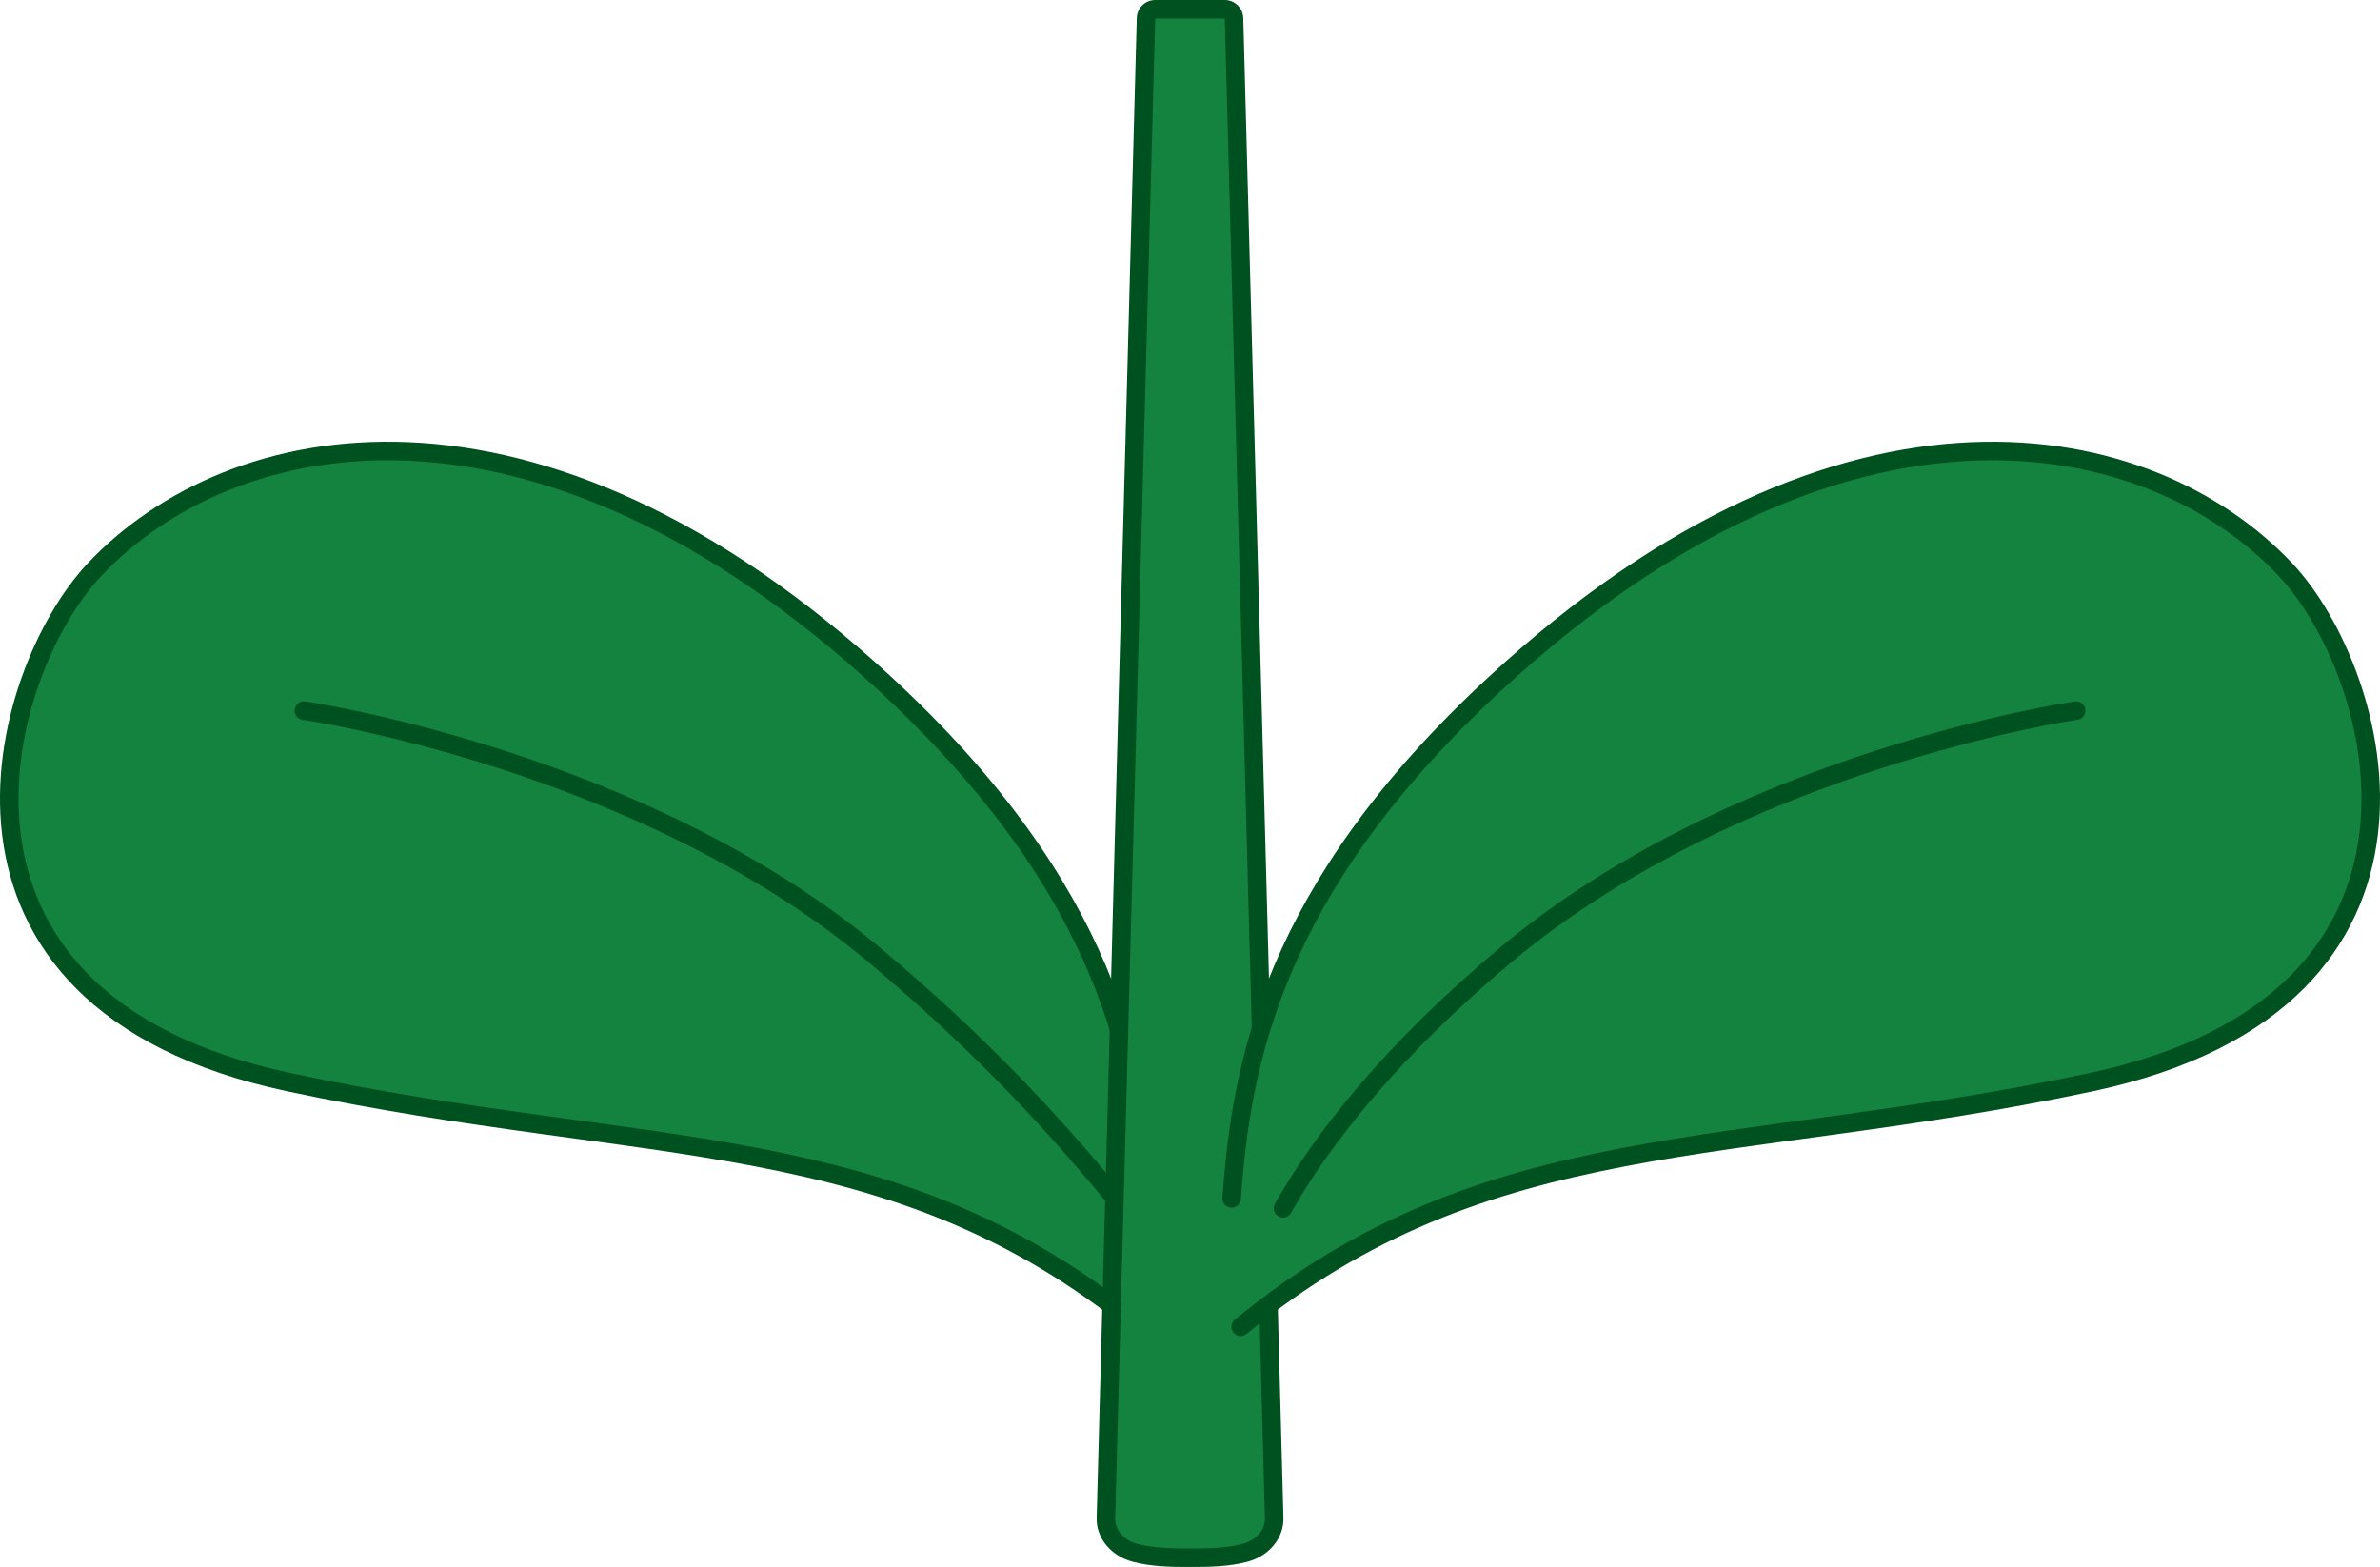
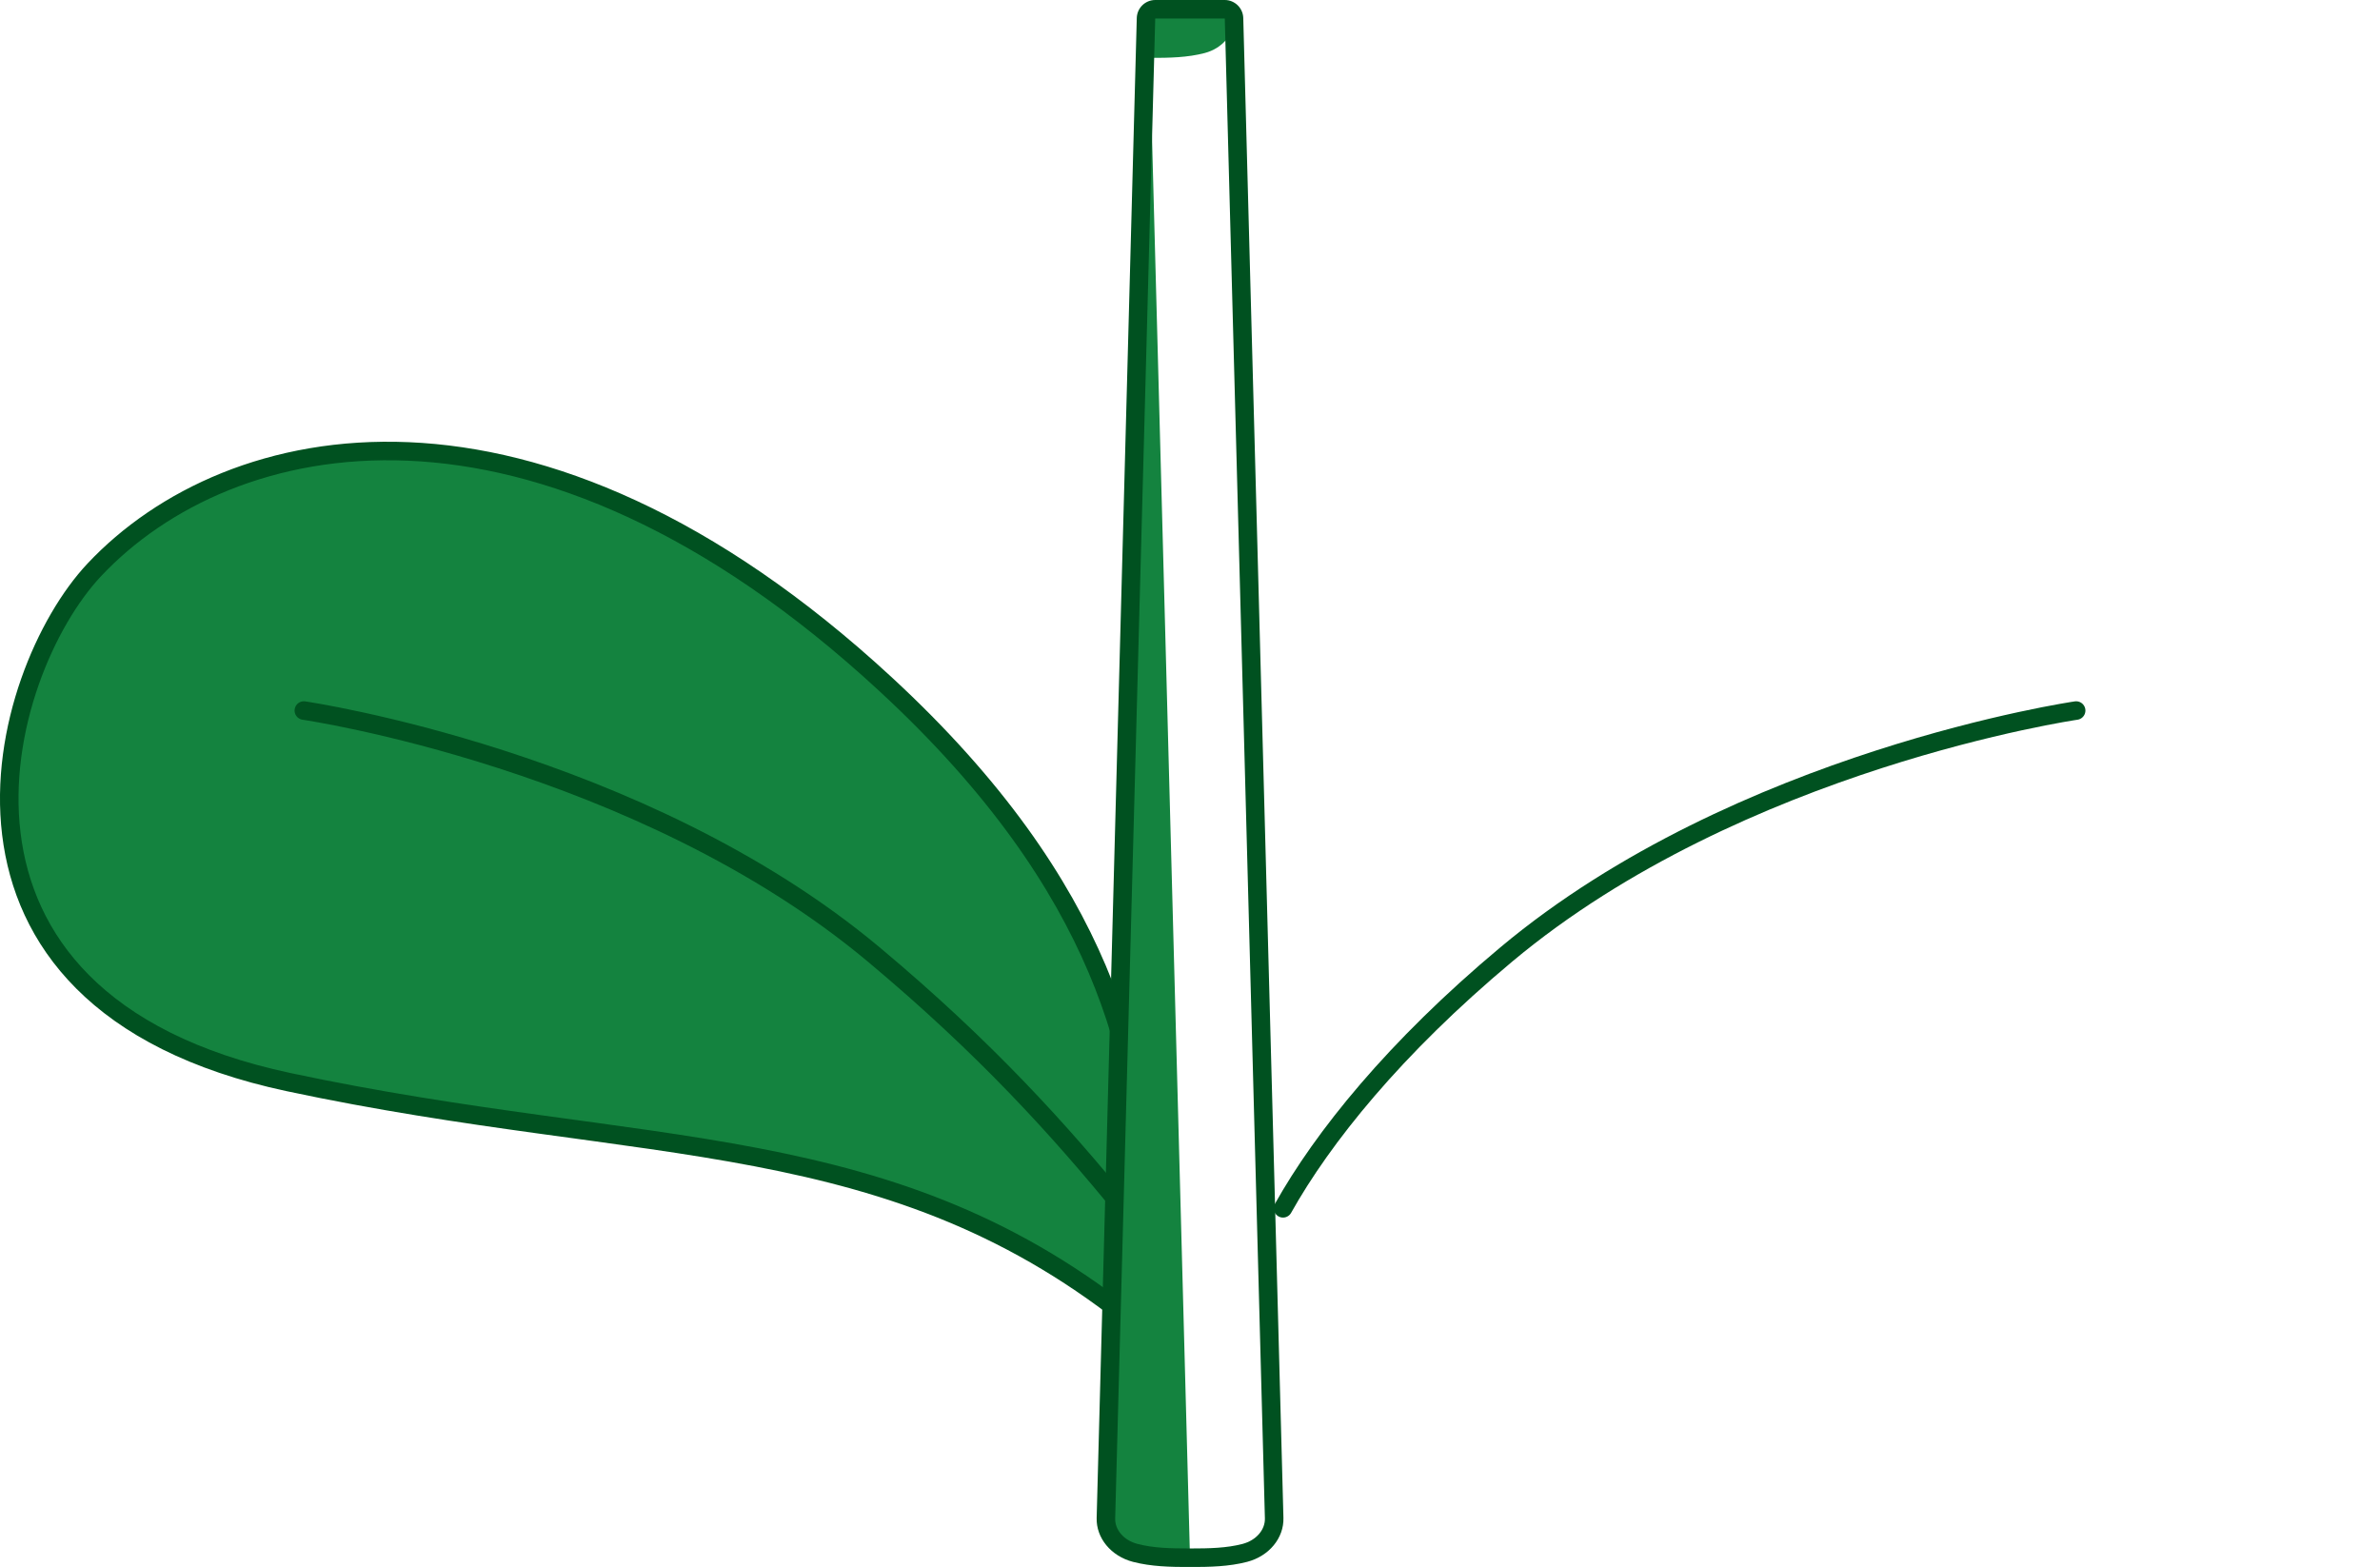
<svg xmlns="http://www.w3.org/2000/svg" viewBox="0 0 530.36 349.18" data-name="レイヤー_2" id="_レイヤー_2">
  <defs>
    <style>
      .cls-2-1, .cls-2-2 {
        fill: #14833f;
      }

      .cls-2-3 {
        fill: none;
      }

      .cls-2-3, .cls-2-2 {
        stroke: #005120;
        stroke-linecap: round;
        stroke-linejoin: round;
        stroke-width: 4.13px;
      }

      .cls-2-4 {
        fill: #005120;
      }
    </style>
  </defs>
  <g data-name="レイヤー_2" id="_レイヤー_3-2">
    <g>
      <g>
        <path d="M255.91,267.06c-2.12-29.54-8.81-68.63-58.63-114.65C118.97,80.08,51.03,95.05,21,127c-21.5,22.88-42.2,95.91,43.33,114.14,80.42,17.14,134.35,9.31,189.55,54.51" class="cls-2-2" />
        <path d="M250.34,269.26c-14.05-17.23-30.66-35.68-55.67-56.59-51.93-43.42-126.96-54.33-126.96-54.33" class="cls-2-3" />
      </g>
      <g>
-         <path d="M265.18,347.12c-4.42,0-8.39-.08-12.21-1.08-3.95-1.03-6.64-4.22-6.53-7.75L255.37,4.07c.03-1.12.94-2.01,2.06-2.01h15.49c1.12,0,2.03.89,2.06,2.01l8.94,334.23c.1,3.53-2.58,6.71-6.53,7.75-3.82,1-7.79,1.08-12.21,1.08Z" class="cls-2-1" />
+         <path d="M265.18,347.12c-4.42,0-8.39-.08-12.21-1.08-3.95-1.03-6.64-4.22-6.53-7.75L255.37,4.07c.03-1.12.94-2.01,2.06-2.01h15.49c1.12,0,2.03.89,2.06,2.01c.1,3.53-2.58,6.71-6.53,7.75-3.82,1-7.79,1.08-12.21,1.08Z" class="cls-2-1" />
        <path d="M272.93,4.13l8.94,334.22c.07,2.54-1.92,4.89-4.99,5.7-3.53.92-7.33,1.01-11.69,1.01s-8.16-.09-11.69-1.01c-3.08-.8-5.07-3.15-4.99-5.7L257.43,4.13h15.49M272.93,0h-15.49c-2.24,0-4.06,1.78-4.12,4.02l-8.94,334.22c-.13,4.49,3.19,8.52,8.08,9.8,4.06,1.06,8.34,1.15,12.73,1.15s8.68-.09,12.73-1.15c4.89-1.28,8.21-5.31,8.08-9.81L277.05,4.02c-.06-2.23-1.89-4.02-4.12-4.02h0Z" class="cls-2-4" />
      </g>
      <g>
-         <path d="M274.46,267.06c2.12-29.54,8.81-68.63,58.63-114.65,78.3-72.33,146.24-57.36,176.27-25.41,21.5,22.88,42.2,95.91-43.33,114.14-80.42,17.14-134.35,9.31-189.55,54.51" class="cls-2-2" />
        <path d="M285.91,269.26c8.84-15.76,24.77-35.68,49.78-56.59,51.93-43.42,126.96-54.33,126.96-54.33" class="cls-2-3" />
      </g>
    </g>
  </g>
</svg>